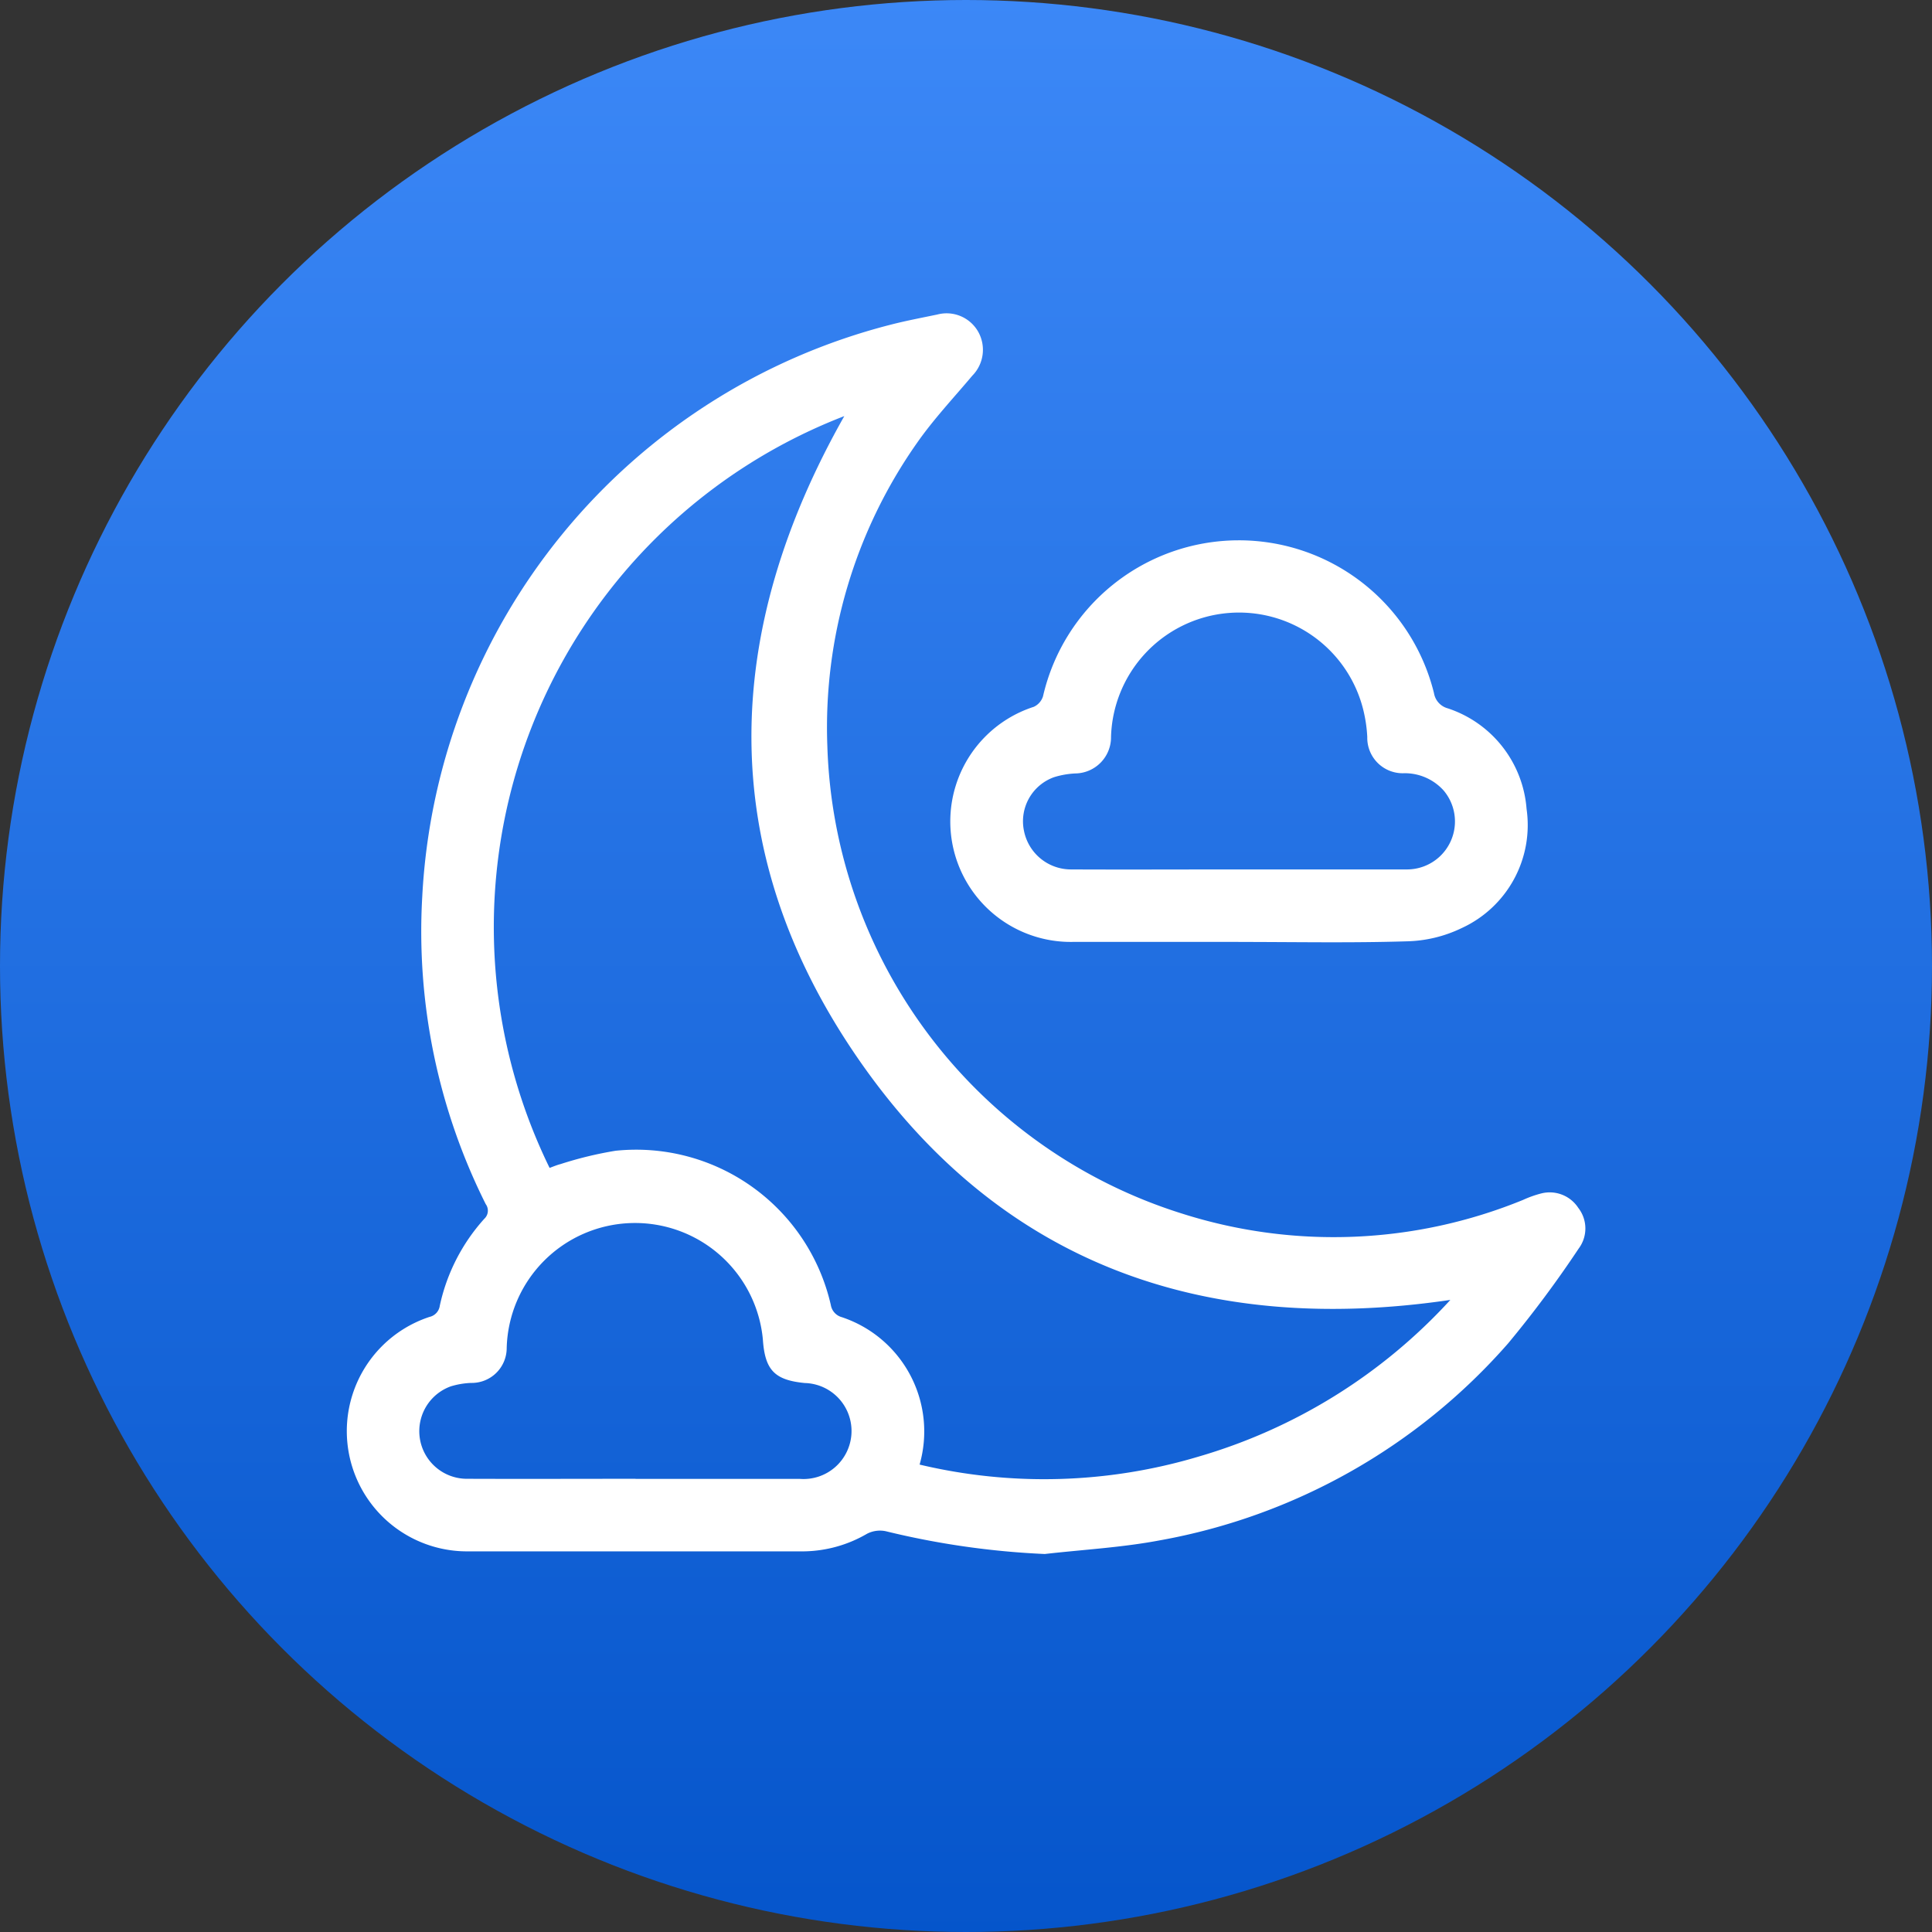
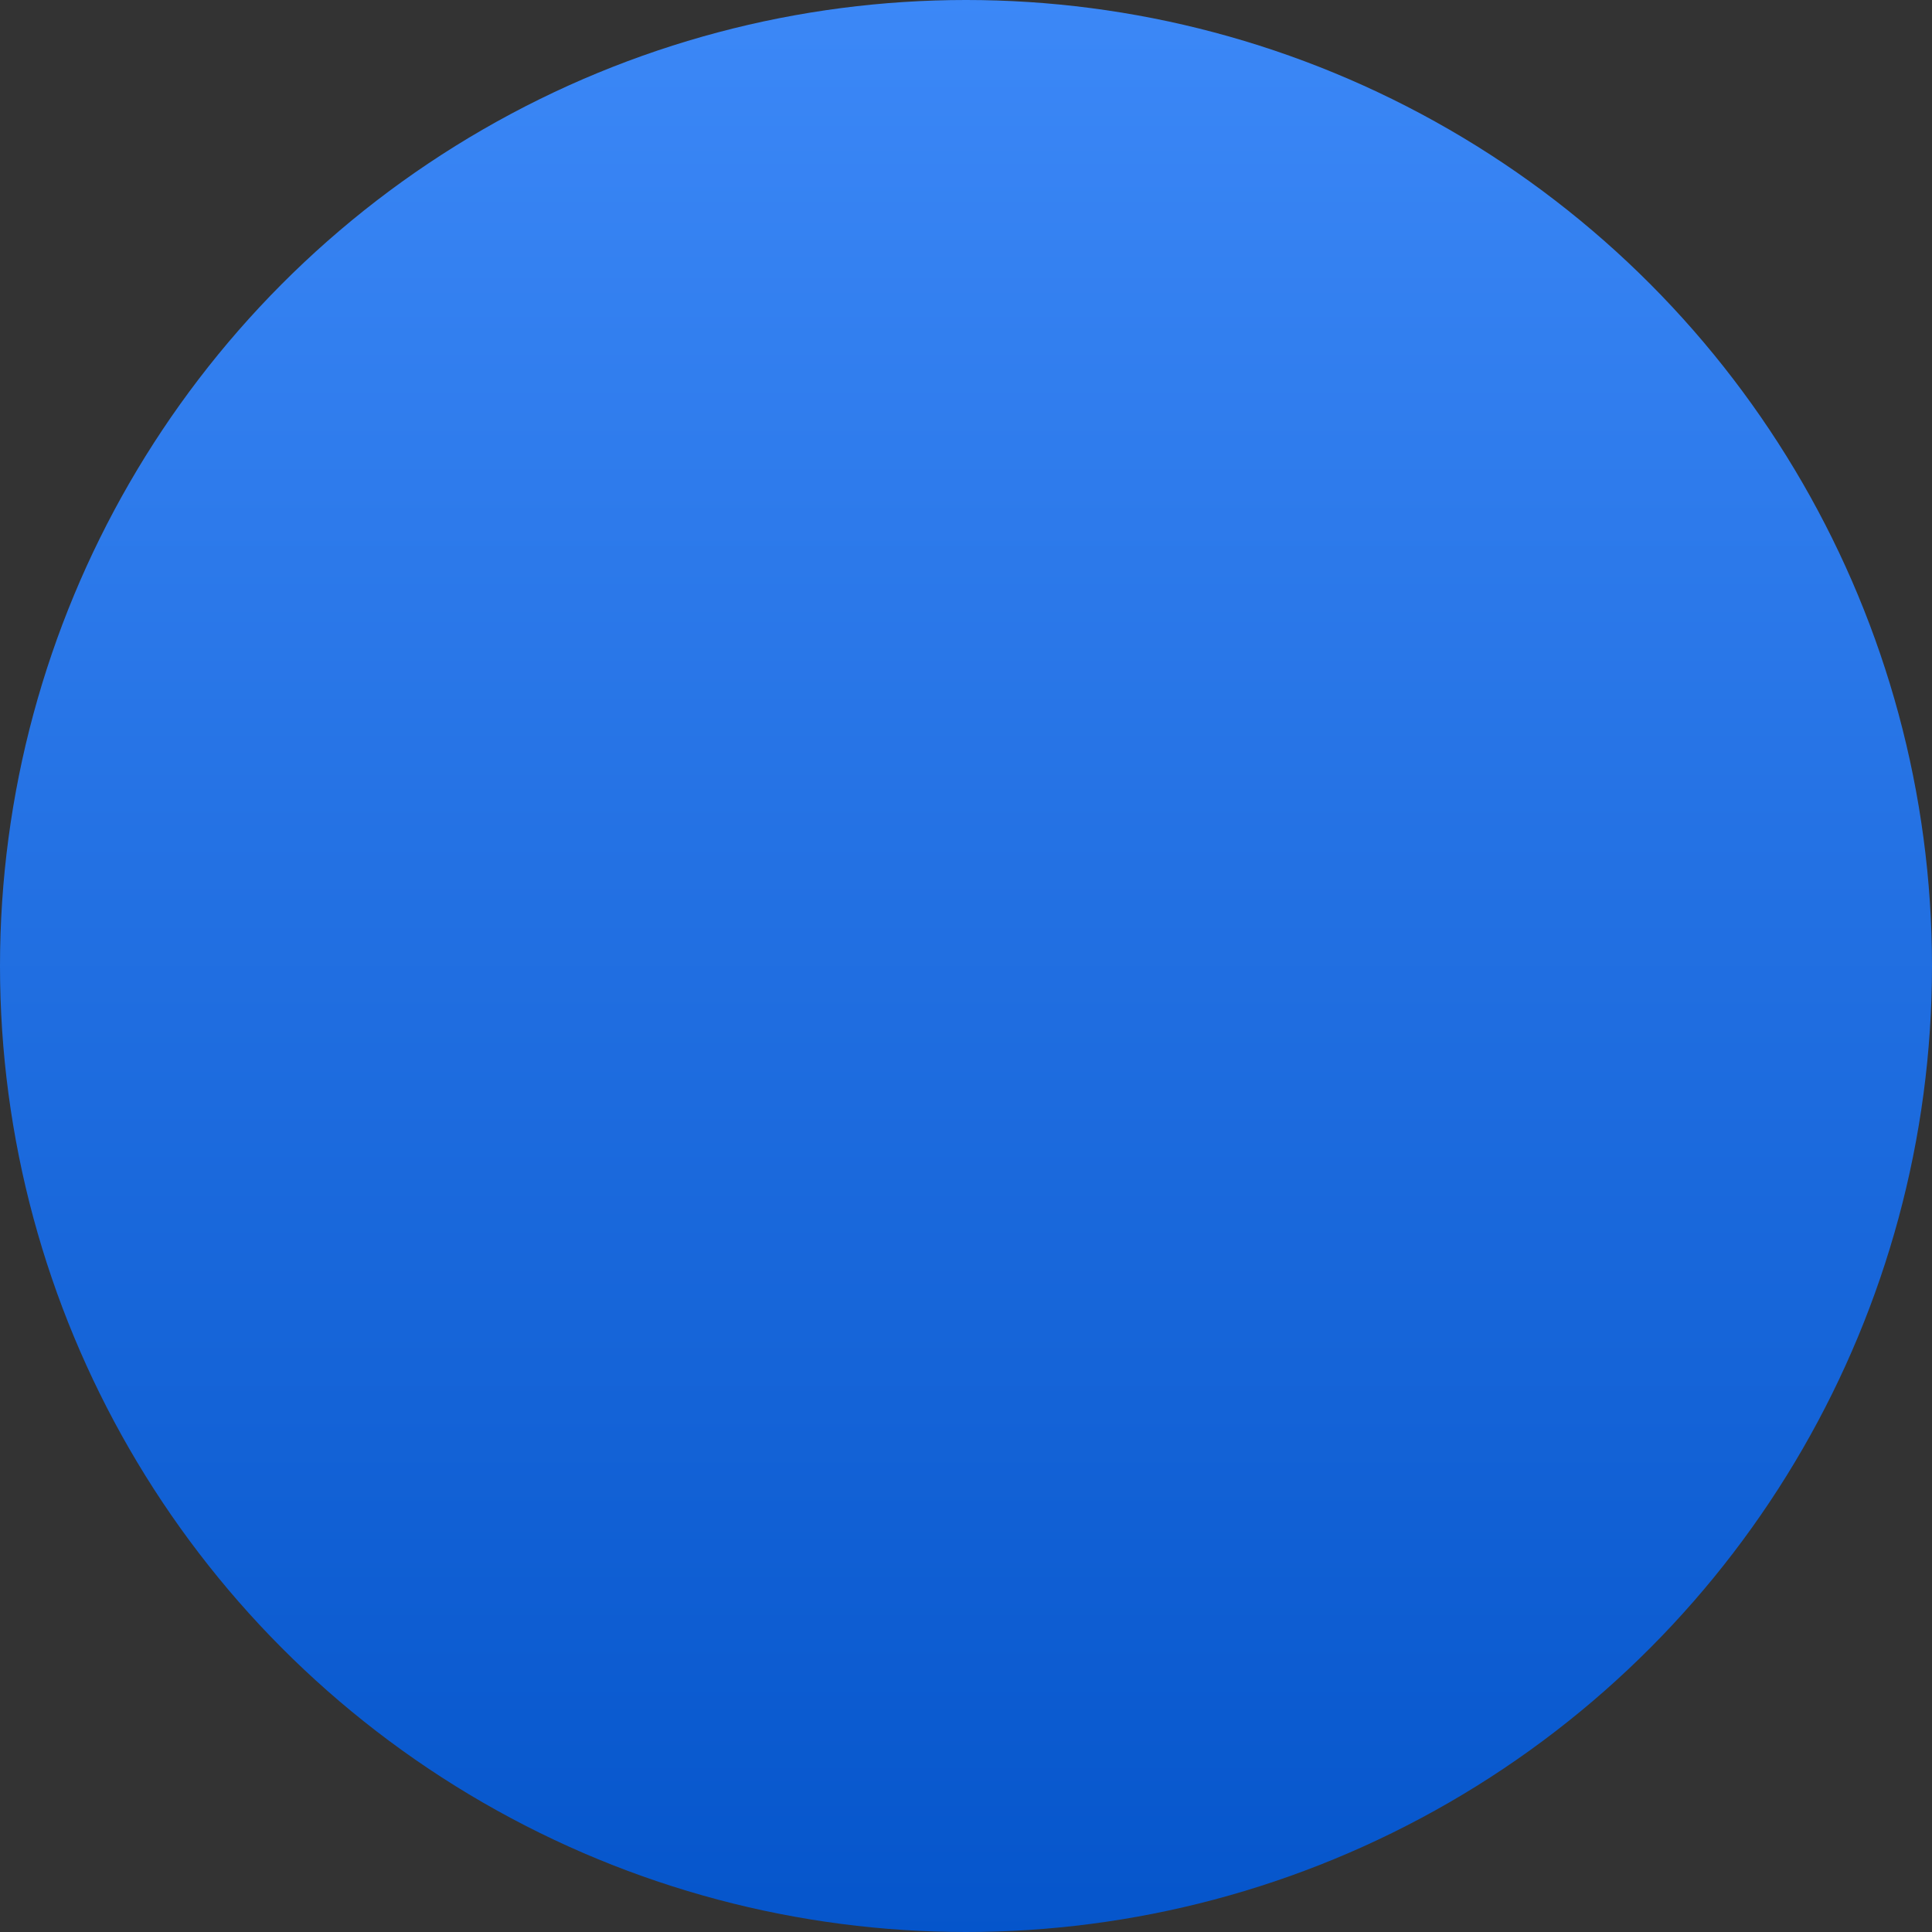
<svg xmlns="http://www.w3.org/2000/svg" width="60" height="60" viewBox="0 0 60 60">
  <rect x="0" y="0" width="60" height="60" fill="#333333" stroke="none" />
  <defs>
    <linearGradient id="linear-gradient" x1="0.5" x2="0.5" y2="1" gradientUnits="objectBoundingBox">
      <stop offset="0" stop-color="#3c88f7" />
      <stop offset="1" stop-color="#0555cb" />
    </linearGradient>
    <clipPath id="clip-path">
-       <rect id="Rectangle_179" data-name="Rectangle 179" width="38.465" height="38.523" fill="#fff" />
-     </clipPath>
+       </clipPath>
  </defs>
  <g id="Group_478" data-name="Group 478" transform="translate(-149 -464.25)">
    <g id="Group_471" data-name="Group 471" transform="translate(-54 -2697.75)">
      <g id="Group_63" data-name="Group 63" transform="translate(24)">
        <g id="Group_62" data-name="Group 62">
          <circle id="Ellipse_3" data-name="Ellipse 3" cx="30" cy="30" r="30" transform="translate(179 3162)" fill="url(#linear-gradient)" />
        </g>
      </g>
    </g>
    <g id="Group_470" data-name="Group 470" transform="translate(159.768 473.988)">
      <g id="Group_468" data-name="Group 468" clip-path="url(#clip-path)">
-         <path id="Path_566" data-name="Path 566" d="M21.679,38.523a25.475,25.475,0,0,1-4.94-.708.877.877,0,0,0-.582.08,4,4,0,0,1-1.962.546q-5.218,0-10.435,0A3.734,3.734,0,0,1,2.57,31.16a.413.413,0,0,0,.32-.347,5.875,5.875,0,0,1,1.382-2.7.344.344,0,0,0,.044-.457,18.906,18.906,0,0,1-1.971-9.541A19.371,19.371,0,0,1,16.879.349c.482-.125.973-.217,1.461-.319A1.128,1.128,0,0,1,19.6.546a1.145,1.145,0,0,1-.172,1.383c-.579.688-1.2,1.348-1.713,2.082a15.356,15.356,0,0,0-2.789,9.418,15.721,15.721,0,0,0,11.009,14.52,15.53,15.53,0,0,0,10.6-.424,3.3,3.3,0,0,1,.563-.2,1.059,1.059,0,0,1,1.15.45,1.04,1.04,0,0,1,.01,1.264,34.516,34.516,0,0,1-2.19,2.943A18.79,18.79,0,0,1,25.245,38.1c-1.174.222-2.377.287-3.567.423M6.3,26.532c.112-.04.225-.089.343-.119A11.7,11.7,0,0,1,8.348,26a6.2,6.2,0,0,1,6.686,4.79.471.471,0,0,0,.342.378,3.741,3.741,0,0,1,2.415,4.578,16.728,16.728,0,0,0,8.65-.244,17.045,17.045,0,0,0,7.833-4.87c-7.659,1.13-14.037-1.124-18.446-7.57S11.67,9.866,15.453,3.184A17.01,17.01,0,0,0,6.3,26.532M8.97,36.19q2.551,0,5.1,0a1.491,1.491,0,1,0,.154-2.977c-.934-.091-1.235-.4-1.3-1.347a3.987,3.987,0,0,0-7.956.262A1.085,1.085,0,0,1,3.859,33.21a2.489,2.489,0,0,0-.623.105,1.479,1.479,0,0,0,.519,2.872c1.738.007,3.477,0,5.215,0" transform="translate(0 0)" fill="#fff" />
        <path id="Path_567" data-name="Path 567" d="M133.529,59.3q-2.552,0-5.1,0a3.741,3.741,0,0,1-1.251-7.3.535.535,0,0,0,.287-.328,6.241,6.241,0,0,1,12.141-.1.59.59,0,0,0,.428.475,3.574,3.574,0,0,1,2.448,3.123,3.519,3.519,0,0,1-2.012,3.7,4.125,4.125,0,0,1-1.721.413c-1.737.053-3.477.019-5.216.019m0-2.252c1.738,0,3.476,0,5.215,0a1.49,1.49,0,0,0,1.162-2.447,1.62,1.62,0,0,0-1.267-.54,1.1,1.1,0,0,1-1.108-1.128,4.467,4.467,0,0,0-.117-.812,3.976,3.976,0,0,0-7.841.808,1.124,1.124,0,0,1-1.107,1.138,2.645,2.645,0,0,0-.659.115,1.454,1.454,0,0,0-.935,1.679,1.488,1.488,0,0,0,1.444,1.187c1.738.008,3.476,0,5.215,0" transform="translate(-105.841 -39.787)" fill="#fff" />
      </g>
    </g>
  </g>
</svg>